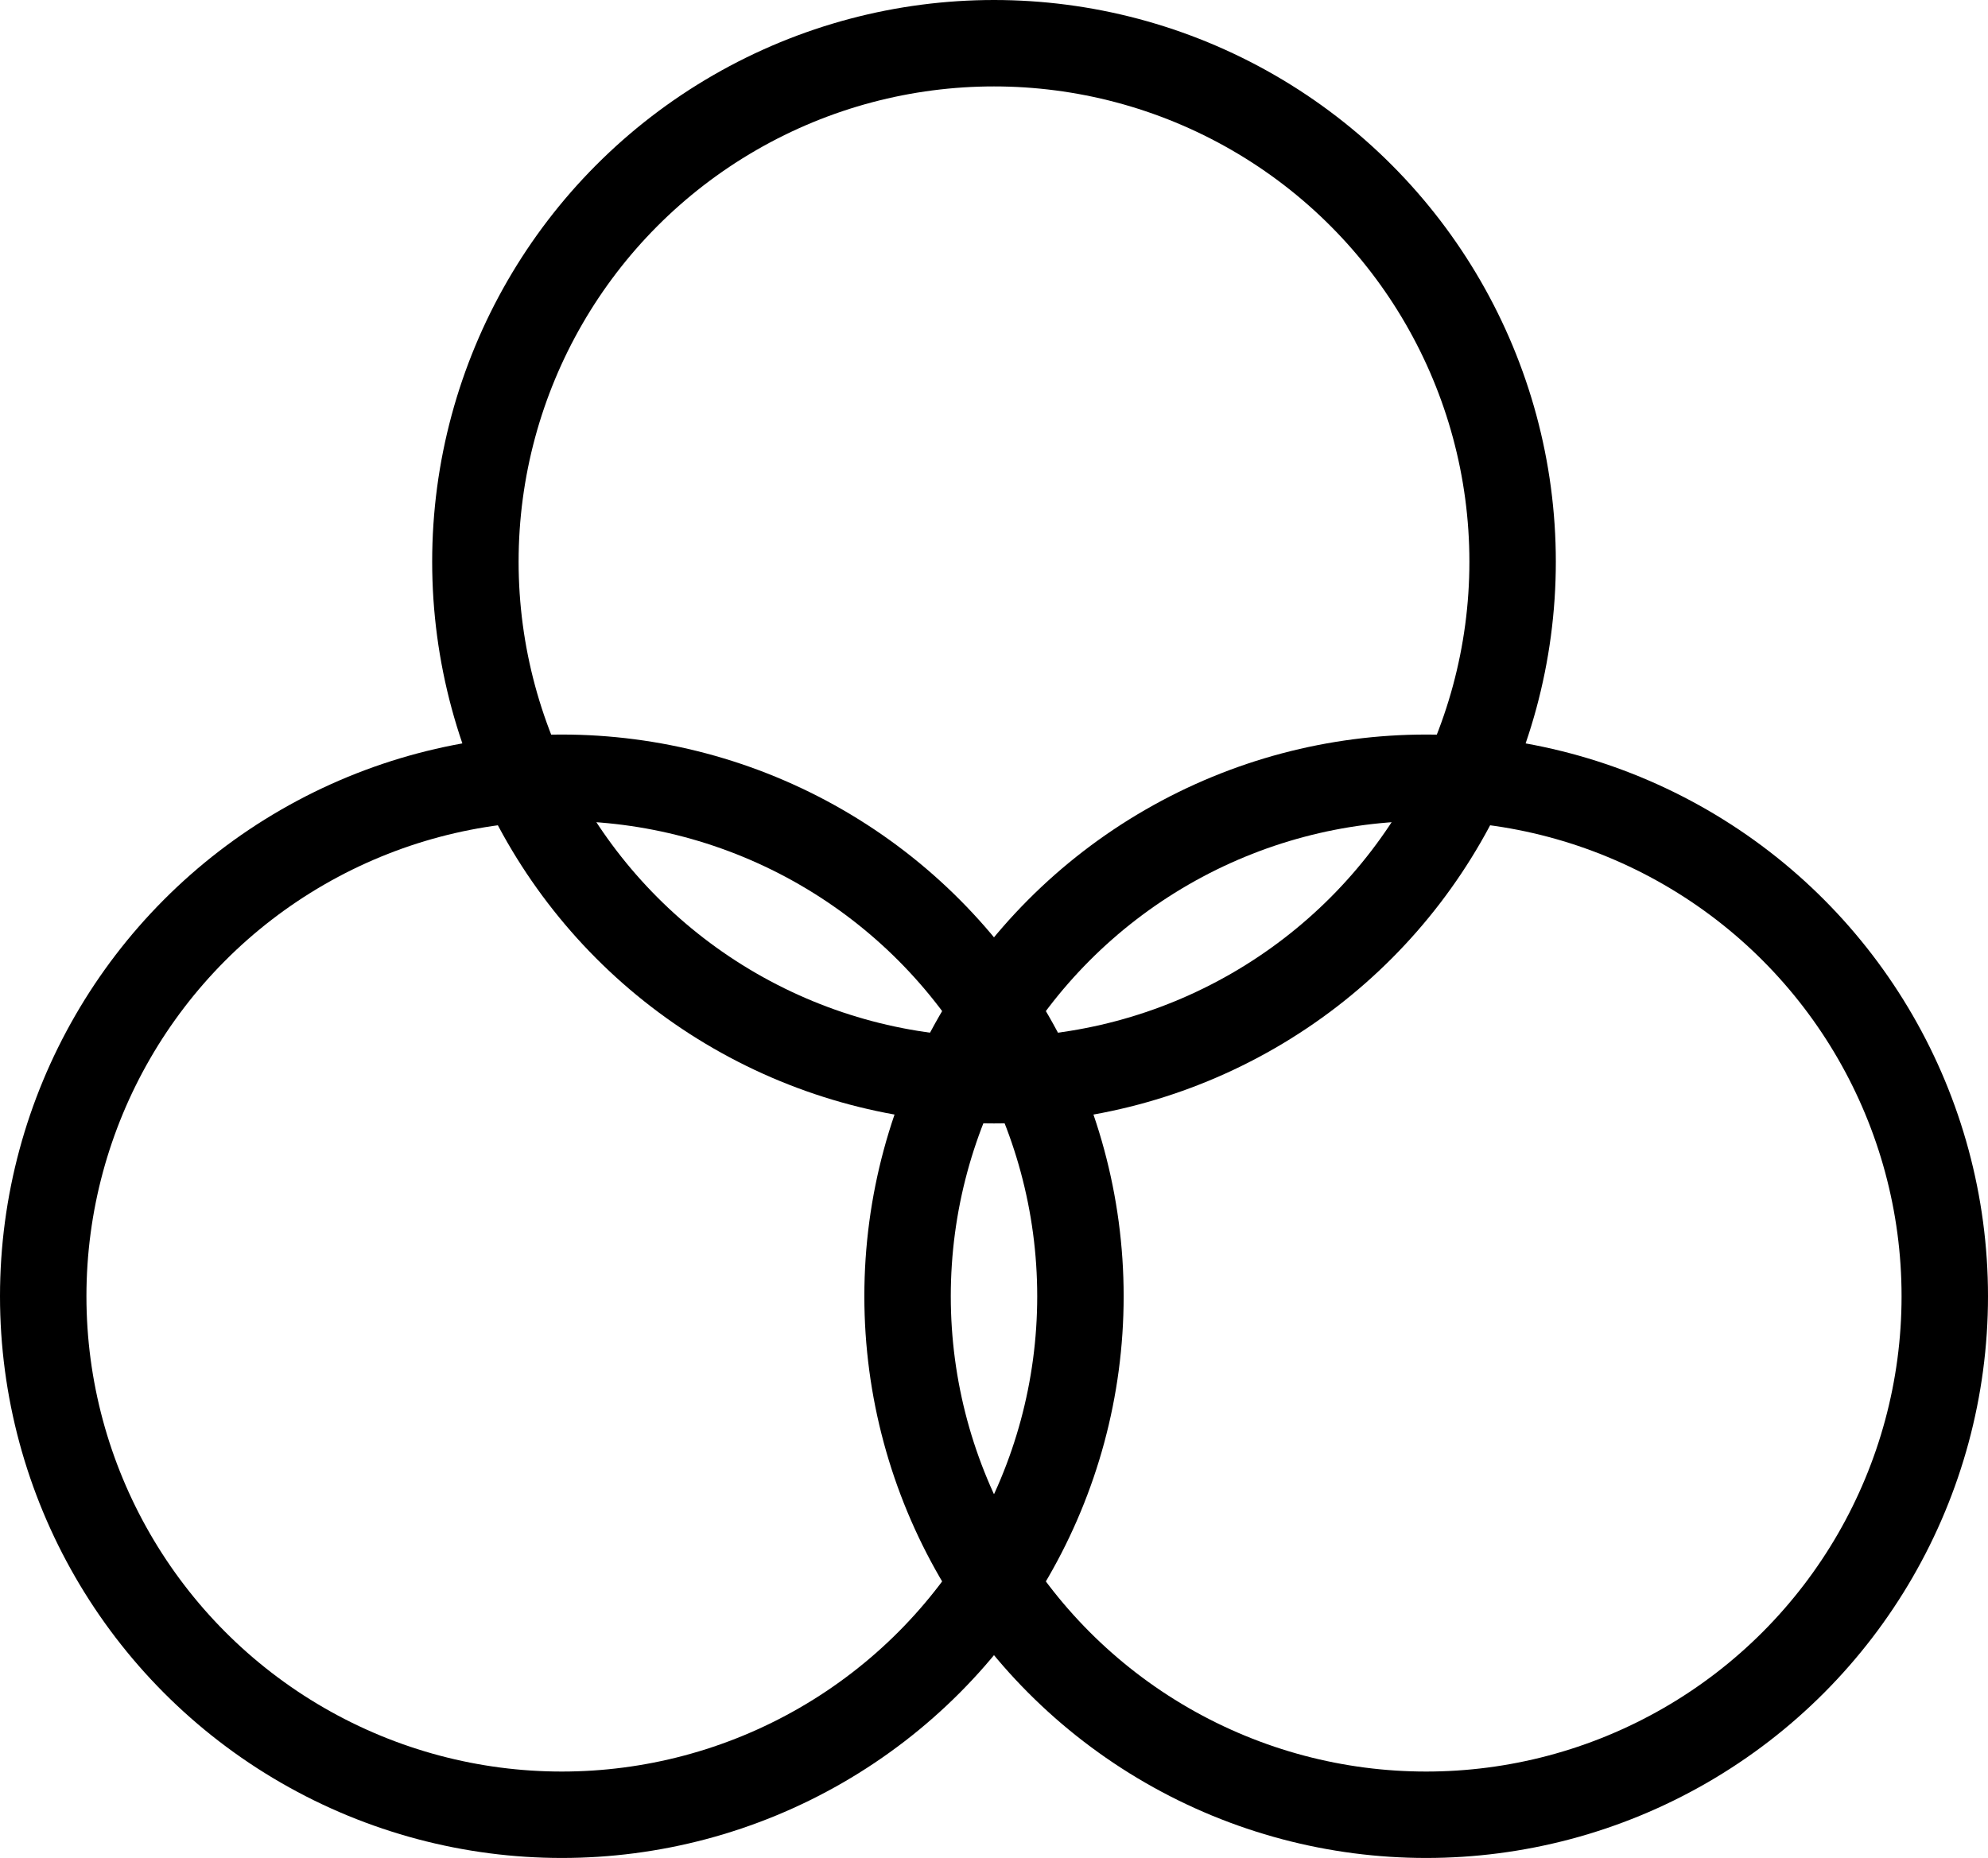
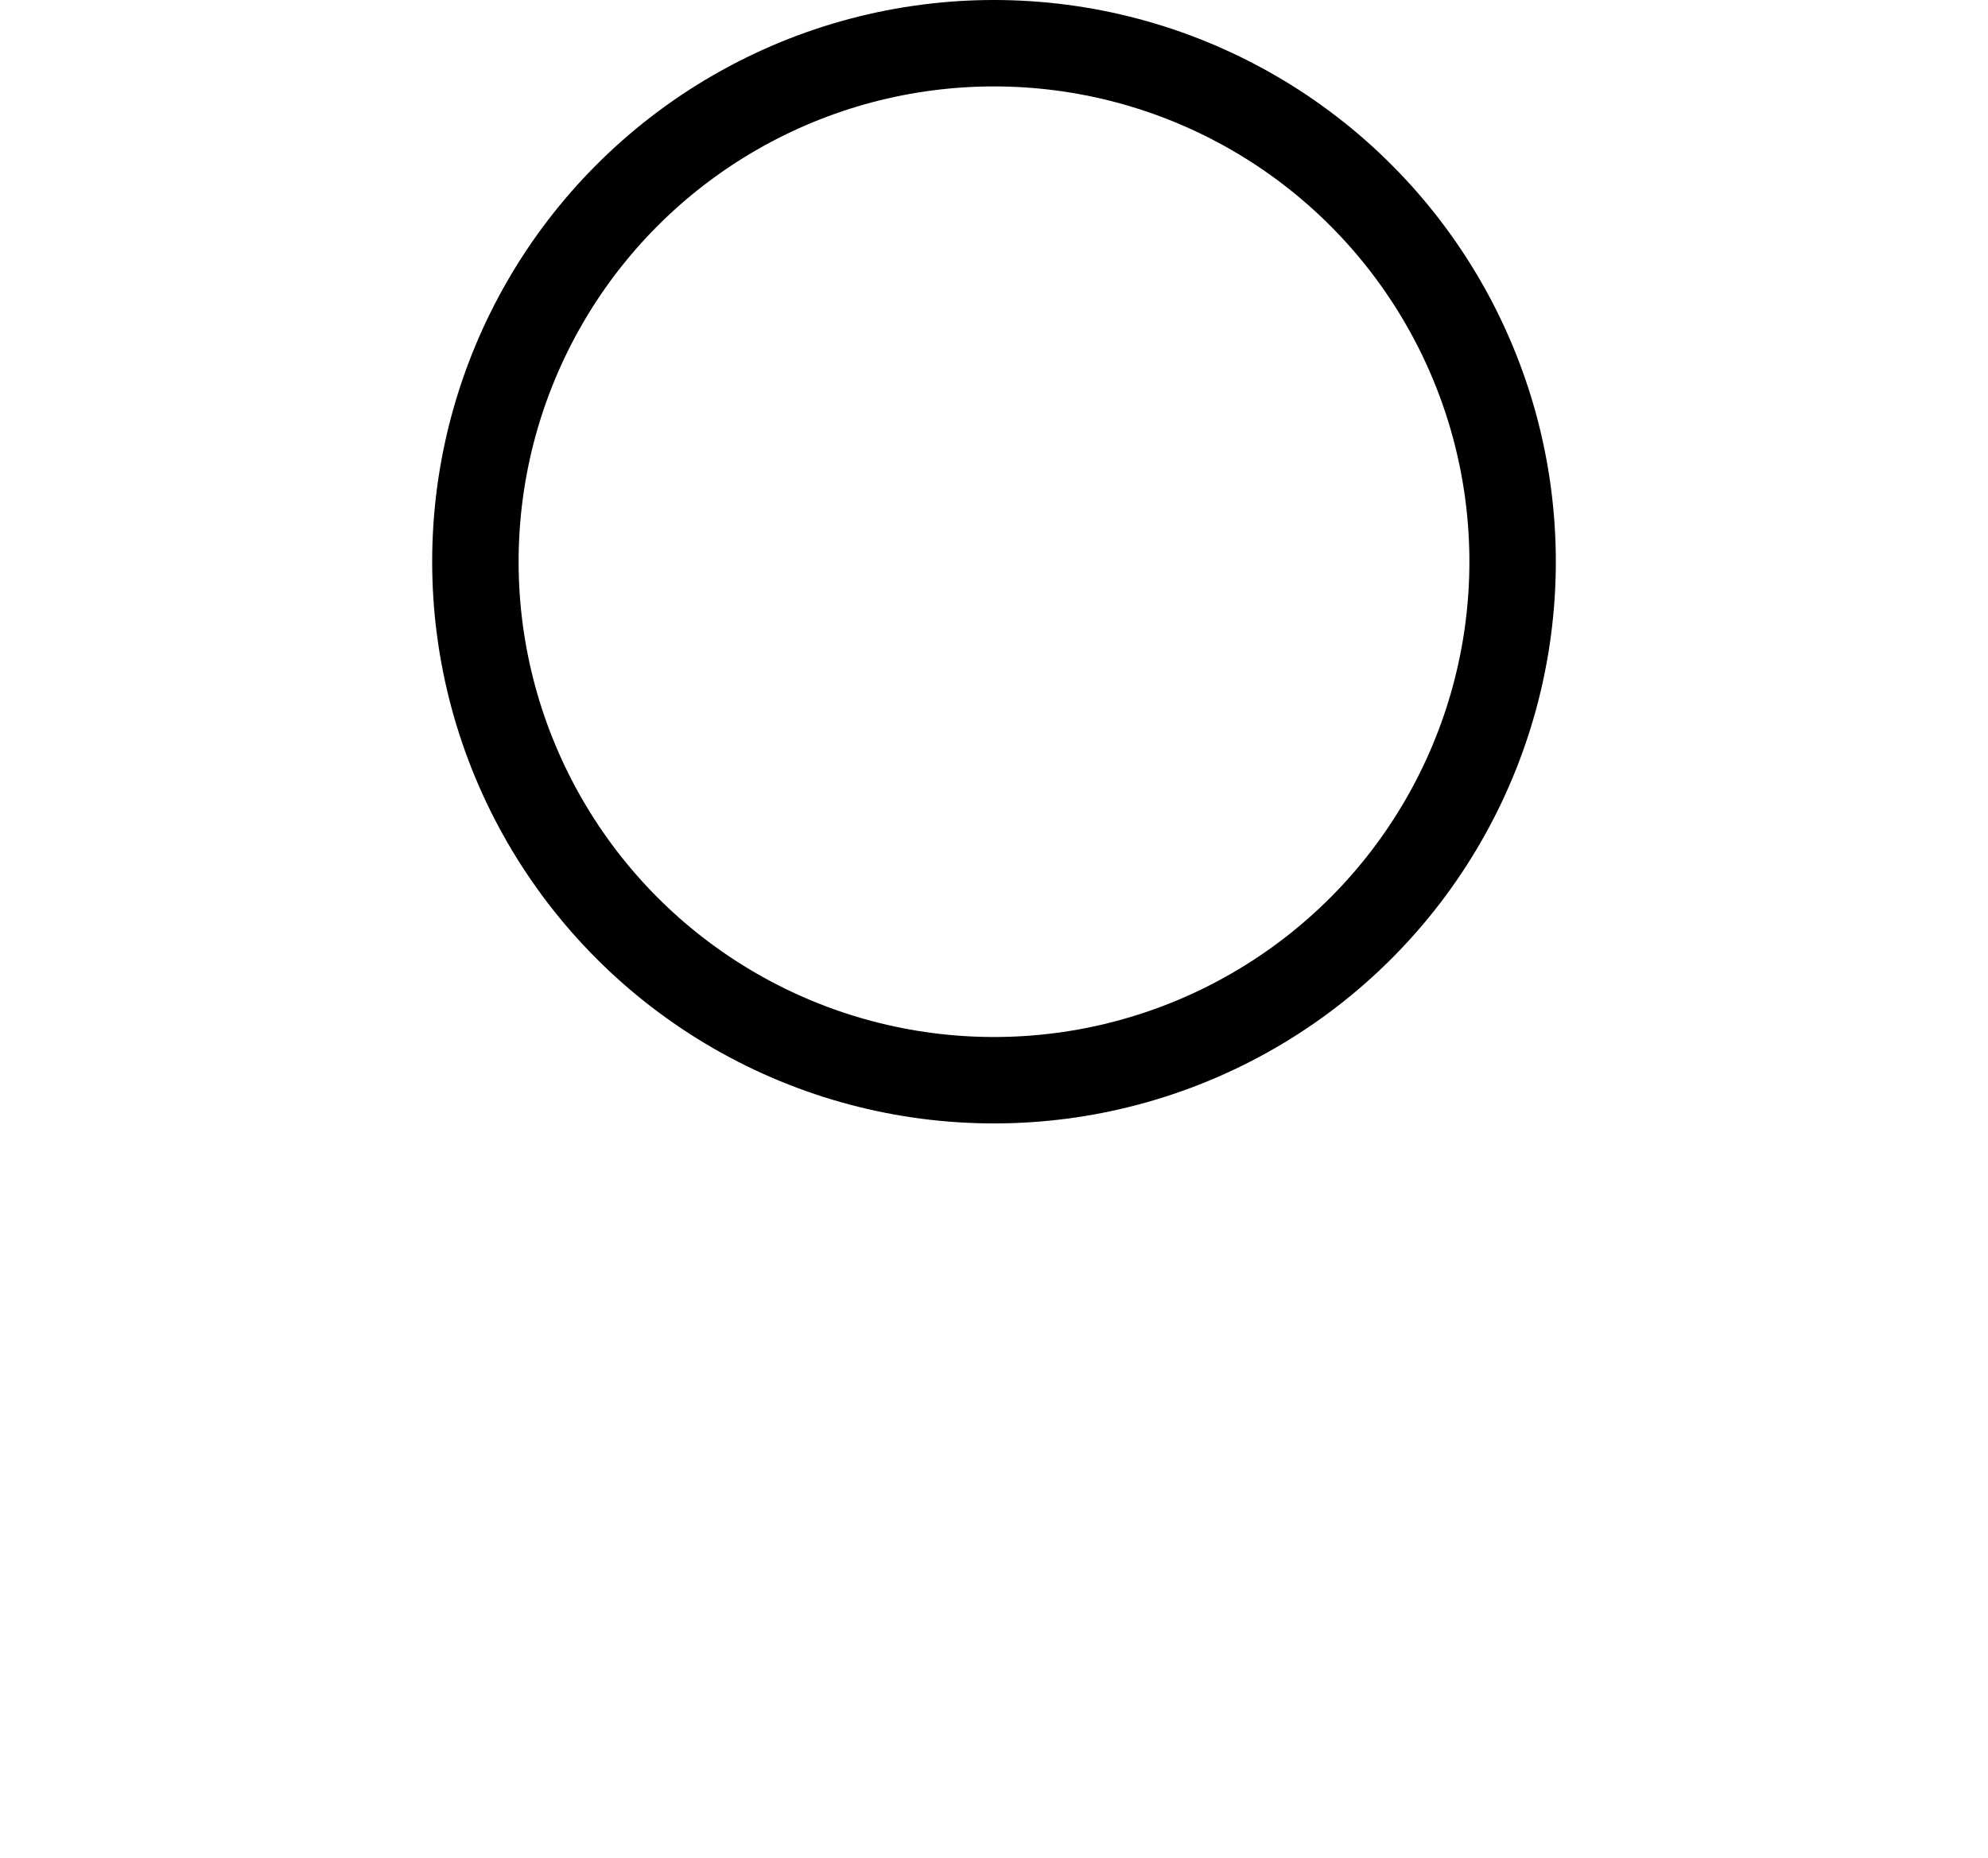
<svg xmlns="http://www.w3.org/2000/svg" id="编组_17" data-name="编组 17" width="46" height="43" viewBox="0 0 46 43">
  <g id="椭圆形" transform="translate(10)" fill="none" stroke="#000" stroke-miterlimit="10" stroke-width="2">
-     <circle cx="13" cy="13" r="13" stroke="none" />
    <circle cx="13" cy="13" r="12" fill="none" />
  </g>
  <g id="椭圆形-2" data-name="椭圆形" transform="translate(0 17)" fill="none" stroke="#000" stroke-miterlimit="10" stroke-width="2">
-     <circle cx="13" cy="13" r="13" stroke="none" />
-     <circle cx="13" cy="13" r="12" fill="none" />
-   </g>
+     </g>
  <g id="椭圆形-3" data-name="椭圆形" transform="translate(20 17)" fill="none" stroke="#000" stroke-miterlimit="10" stroke-width="2">
-     <circle cx="13" cy="13" r="13" stroke="none" />
-     <circle cx="13" cy="13" r="12" fill="none" />
-   </g>
+     </g>
</svg>